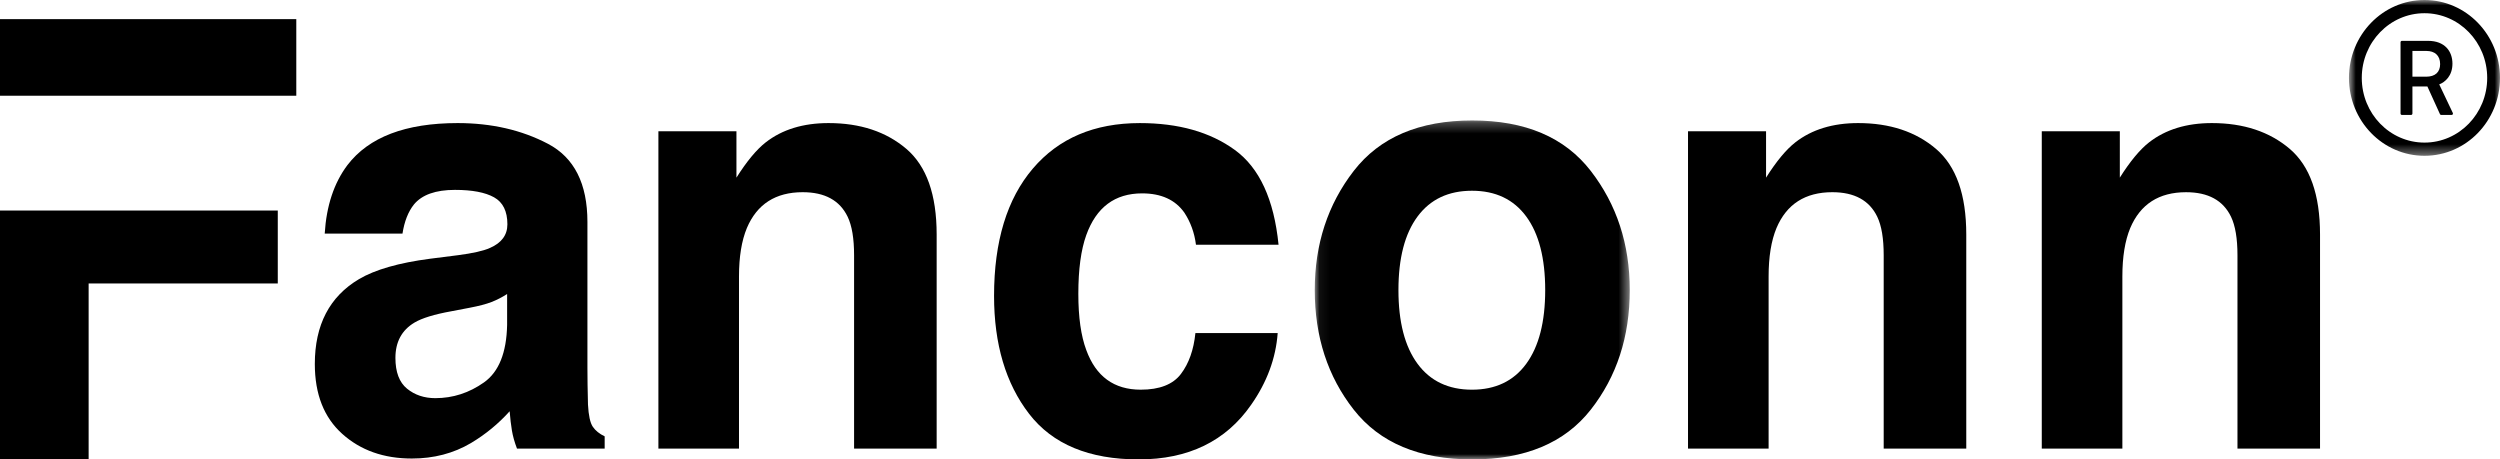
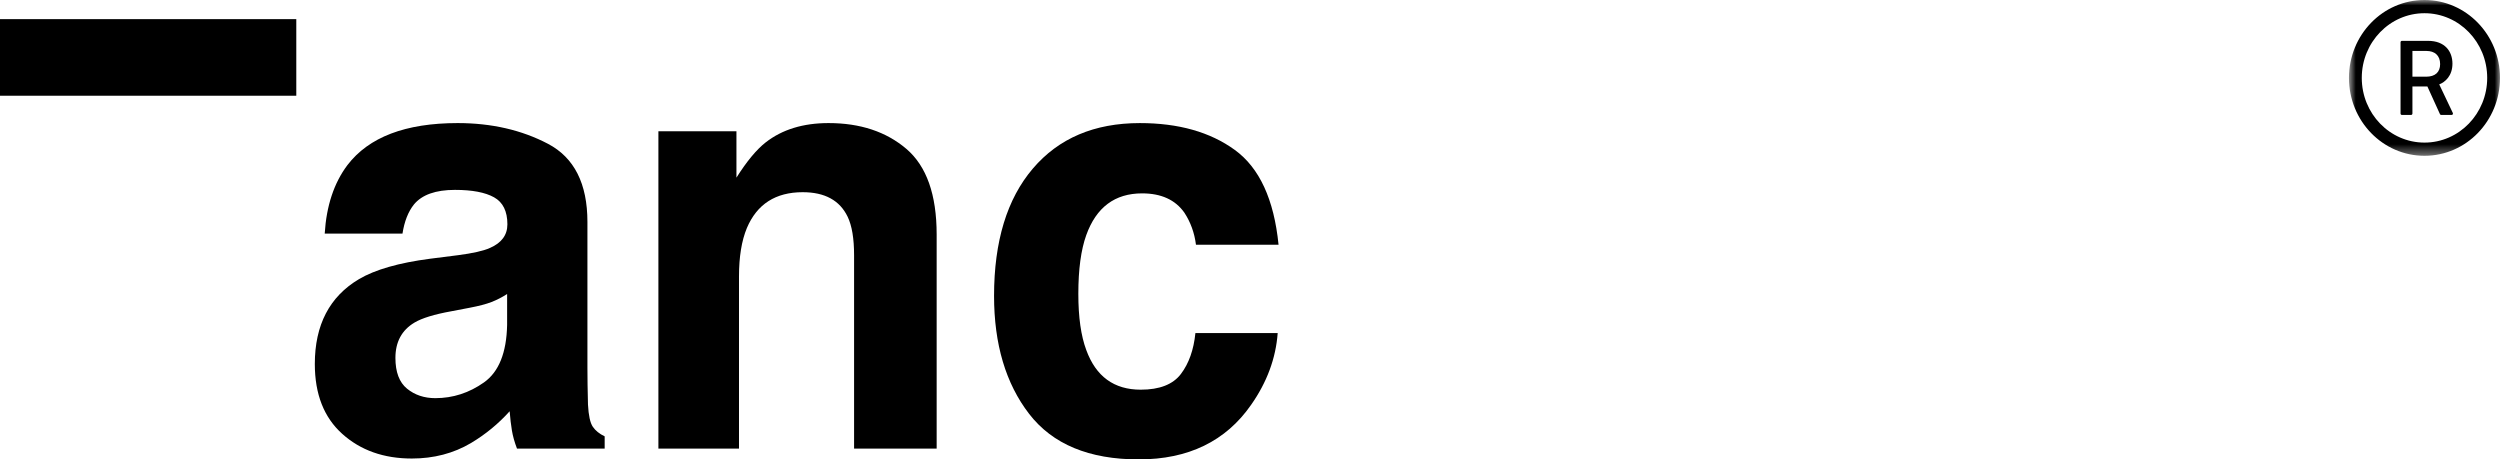
<svg xmlns="http://www.w3.org/2000/svg" fill="none" width="234" height="43" viewBox="0 0 234 43">
  <defs>
    <mask id="master_svg0_1_21725" style="mask-type:alpha" maskUnits="objectBoundingBox">
      <g>
-         <path d="M123.06,11.275C123.06,11.275,152.545,11.275,152.545,11.275C152.545,11.275,152.545,43,152.545,43C152.545,43,123.06,43,123.06,43C123.06,43,123.06,11.275,123.06,11.275C123.06,11.275,123.06,11.275,123.06,11.275Z" fill="#FFFFFF" fill-opacity="1" />
-       </g>
+         </g>
    </mask>
    <mask id="master_svg1_1_21710" style="mask-type:alpha" maskUnits="objectBoundingBox">
      <g>
        <path d="M219.862,0C219.862,0,234,0,234,0C234,0,234,14.583,234,14.583C234,14.583,219.862,14.583,219.862,14.583C219.862,14.583,219.862,0,219.862,0C219.862,0,219.862,0,219.862,0Z" fill="#FFFFFF" fill-opacity="1" />
      </g>
    </mask>
  </defs>
  <g>
    <g>
      <path d="M0,1.792C0,1.792,0,8.958,0,8.958C0,8.958,8.075,8.958,8.075,8.958C8.075,8.958,13.116,8.958,13.116,8.958C13.116,8.958,27.733,8.958,27.733,8.958C27.733,8.958,27.733,1.792,27.733,1.792C27.733,1.792,0,1.792,0,1.792C0,1.792,0,1.792,0,1.792Z" fill="#000000" fill-opacity="1" />
    </g>
    <g>
-       <path d="M13.476,19.708C13.476,19.708,8.296,19.708,8.296,19.708C8.296,19.708,0,19.708,0,19.708C0,19.708,0,43,0,43C0,43,8.296,43,8.296,43C8.296,43,8.296,26.531,8.296,26.531C8.296,26.531,26,26.531,26,26.531C26,26.531,26,19.708,26,19.708C26,19.708,13.476,19.708,13.476,19.708C13.476,19.708,13.476,19.708,13.476,19.708Z" fill="#000000" fill-opacity="1" />
-     </g>
+       </g>
    <g>
      <g>
        <path d="M55.035,37.867C55.089,38.886,55.239,39.579,55.485,39.942C55.733,40.307,56.103,40.606,56.597,40.843L56.597,41.99L48.391,41.99C48.163,41.39,48.003,40.825,47.915,40.297C47.827,39.769,47.757,39.168,47.703,38.494C46.656,39.66,45.45,40.652,44.082,41.47C42.449,42.435,40.604,42.918,38.546,42.918C35.918,42.918,33.748,42.149,32.035,40.61C30.322,39.073,29.467,36.894,29.467,34.072C29.467,30.414,30.844,27.765,33.6,26.128C35.11,25.235,37.334,24.598,40.266,24.216L42.852,23.888C44.257,23.706,45.26,23.479,45.865,23.205C46.949,22.733,47.492,21.995,47.492,20.994C47.492,19.775,47.076,18.932,46.244,18.468C45.413,18.004,44.191,17.773,42.583,17.773C40.776,17.773,39.497,18.227,38.745,19.138C38.209,19.811,37.85,20.72,37.672,21.867L30.393,21.867C30.552,19.264,31.261,17.126,32.52,15.452C34.523,12.831,37.961,11.52,42.834,11.52C46.006,11.52,48.825,12.167,51.287,13.459C53.75,14.751,54.983,17.19,54.983,20.776L54.983,34.427C54.983,35.374,54.999,36.52,55.035,37.867ZM45.303,35.792C46.691,34.809,47.412,33.016,47.466,30.413L47.466,27.52C46.983,27.829,46.494,28.079,46.003,28.27C45.511,28.461,44.835,28.639,43.976,28.803L42.261,29.131C40.65,29.421,39.494,29.776,38.792,30.195C37.605,30.904,37.011,32.006,37.011,33.499C37.011,34.827,37.374,35.788,38.099,36.38C38.824,36.97,39.707,37.267,40.746,37.267C42.396,37.267,43.913,36.774,45.303,35.792Z" fill-rule="evenodd" fill="#000000" fill-opacity="1" />
      </g>
      <g>
        <path d="M77.55,11.52C75.178,11.52,73.218,12.121,71.673,13.323C70.812,13.995,69.898,15.097,68.931,16.627C68.931,16.627,68.931,12.285,68.931,12.285C68.931,12.285,61.626,12.285,61.626,12.285C61.626,12.285,61.626,41.99,61.626,41.99C61.626,41.99,69.17,41.99,69.17,41.99C69.17,41.99,69.17,25.881,69.17,25.881C69.17,24.043,69.415,22.532,69.905,21.35C70.851,19.11,72.593,17.99,75.134,17.99C77.201,17.99,78.602,18.755,79.338,20.284C79.741,21.121,79.942,22.323,79.942,23.888C79.942,23.888,79.942,41.99,79.942,41.99C79.942,41.99,87.671,41.99,87.671,41.99C87.671,41.99,87.671,21.95,87.671,21.95C87.671,18.219,86.726,15.548,84.838,13.937C82.948,12.326,80.519,11.52,77.55,11.52Z" fill="#000000" fill-opacity="1" />
      </g>
      <g>
        <path d="M106.901,18.1C108.689,18.1,110.005,18.7,110.855,19.902C111.439,20.794,111.802,21.796,111.942,22.905C111.942,22.905,119.672,22.905,119.672,22.905C119.247,18.665,117.883,15.706,115.577,14.033C113.273,12.358,110.309,11.521,106.688,11.521C102.431,11.521,99.093,12.94,96.673,15.78C94.253,18.619,93.044,22.592,93.044,27.697C93.044,32.22,94.139,35.901,96.329,38.741C98.52,41.58,101.937,43,106.583,43C111.228,43,114.734,41.298,117.102,37.895C118.585,35.783,119.415,33.544,119.592,31.178C119.592,31.178,111.89,31.178,111.89,31.178C111.73,32.743,111.279,34.018,110.536,35C109.793,35.983,108.539,36.474,106.769,36.474C104.275,36.474,102.576,35.237,101.675,32.762C101.179,31.436,100.932,29.685,100.932,27.506C100.932,25.217,101.179,23.384,101.675,22.004C102.611,19.401,104.355,18.1,106.901,18.1Z" fill="#000000" fill-opacity="1" />
      </g>
      <g>
        <g />
        <g mask="url(#master_svg0_1_21725)">
          <g>
            <path d="M137.803,11.275C142.76,11.275,146.457,12.849,148.892,15.994C151.328,19.14,152.545,22.86,152.545,27.151C152.545,31.515,151.328,35.249,148.892,38.35C146.457,41.45,142.76,43.001,137.803,43.001C132.845,43.001,129.148,41.45,126.713,38.35C124.277,35.249,123.06,31.515,123.06,27.151C123.06,22.86,124.277,19.14,126.713,15.994C129.148,12.849,132.845,11.275,137.803,11.275ZM137.776,36.475C139.981,36.475,141.676,35.666,142.858,34.048C144.04,32.431,144.631,30.133,144.631,27.151C144.631,24.171,144.04,21.875,142.858,20.267C141.676,18.659,139.981,17.854,137.776,17.854C135.57,17.854,133.872,18.659,132.681,20.267C131.489,21.875,130.894,24.171,130.894,27.151C130.894,30.133,131.489,32.431,132.681,34.048C133.872,35.666,135.57,36.475,137.776,36.475Z" fill-rule="evenodd" fill="#000000" fill-opacity="1" />
          </g>
        </g>
      </g>
      <g>
-         <path d="M173.922,11.52C171.55,11.52,169.59,12.121,168.045,13.323C167.184,13.995,166.27,15.097,165.303,16.627C165.303,16.627,165.303,12.285,165.303,12.285C165.303,12.285,157.998,12.285,157.998,12.285C157.998,12.285,157.998,41.99,157.998,41.99C157.998,41.99,165.542,41.99,165.542,41.99C165.542,41.99,165.542,25.881,165.542,25.881C165.542,24.043,165.787,22.532,166.277,21.35C167.223,19.11,168.965,17.99,171.506,17.99C173.573,17.99,174.974,18.755,175.71,20.284C176.113,21.121,176.314,22.323,176.314,23.888C176.314,23.888,176.314,41.99,176.314,41.99C176.314,41.99,184.043,41.99,184.043,41.99C184.043,41.99,184.043,21.95,184.043,21.95C184.043,18.219,183.098,15.548,181.21,13.937C179.32,12.326,176.891,11.52,173.922,11.52Z" fill="#000000" fill-opacity="1" />
-       </g>
+         </g>
      <g>
-         <path d="M214.322,13.936C212.432,12.326,210.003,11.52,207.034,11.52C204.662,11.52,202.702,12.121,201.157,13.322C200.295,13.996,199.382,15.097,198.416,16.626C198.416,16.626,198.416,12.284,198.416,12.284C198.416,12.284,191.11,12.284,191.11,12.284C191.11,12.284,191.11,41.99,191.11,41.99C191.11,41.99,198.654,41.99,198.654,41.99C198.654,41.99,198.654,25.882,198.654,25.882C198.654,24.042,198.899,22.532,199.389,21.349C200.335,19.111,202.077,17.991,204.618,17.991C206.685,17.991,208.085,18.756,208.822,20.284C209.225,21.122,209.427,22.322,209.427,23.888C209.427,23.888,209.427,41.99,209.427,41.99C209.427,41.99,217.155,41.99,217.155,41.99C217.155,41.99,217.155,21.949,217.155,21.949C217.155,18.218,216.21,15.547,214.322,13.936Z" fill="#000000" fill-opacity="1" />
-       </g>
+         </g>
      <g>
        <g />
        <g mask="url(#master_svg1_1_21710)">
          <g>
            <path d="M219.862,7.291C219.862,3.265,223.028,-0,226.931,-0C230.836,-0,234,3.265,234,7.291C234,11.319,230.836,14.583,226.931,14.583C223.028,14.583,219.862,11.319,219.862,7.291ZM221.062,7.291C221.062,10.635,223.691,13.347,226.931,13.347C230.172,13.347,232.802,10.635,232.802,7.291C232.802,3.949,230.172,1.237,226.931,1.237C223.691,1.237,221.062,3.949,221.062,7.291ZM229.549,5.959C229.549,7.101,228.861,7.69,228.312,7.899L229.583,10.571C229.593,10.59,229.597,10.611,229.597,10.631C229.597,10.702,229.541,10.76,229.472,10.758L228.494,10.758C228.444,10.758,228.4,10.73,228.38,10.683L227.203,8.093L225.803,8.093L225.803,10.628C225.803,10.7,225.746,10.758,225.677,10.758L224.816,10.758C224.747,10.758,224.691,10.7,224.691,10.628L224.691,3.955C224.691,3.884,224.747,3.824,224.816,3.824L227.273,3.824C228.831,3.824,229.549,4.799,229.549,5.959ZM227.089,7.178L225.803,7.178L225.803,4.769L227.12,4.769C227.876,4.769,228.396,5.181,228.396,5.998C228.396,6.761,227.926,7.178,227.089,7.178Z" fill-rule="evenodd" fill="#000000" fill-opacity="1" />
          </g>
        </g>
      </g>
    </g>
  </g>
</svg>